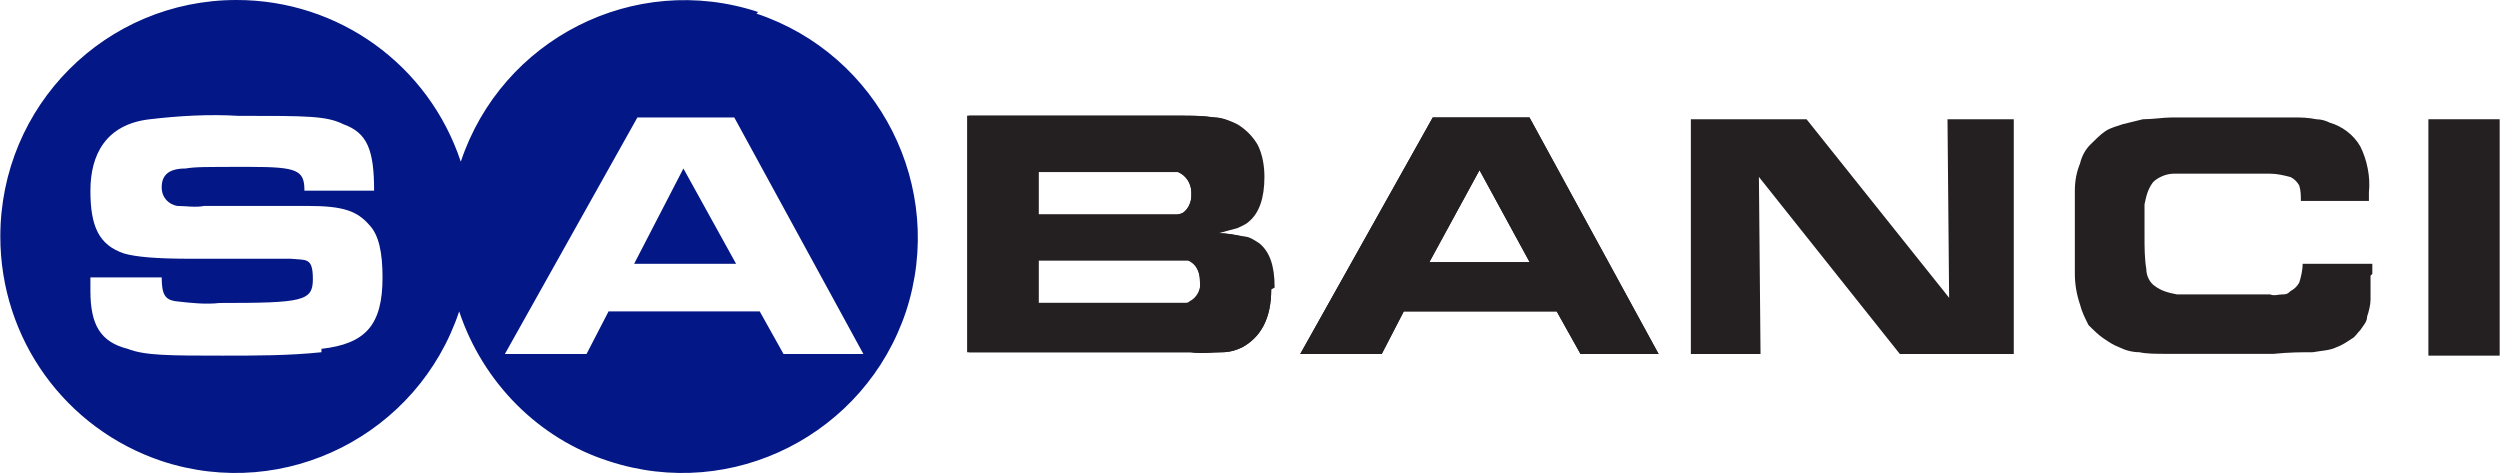
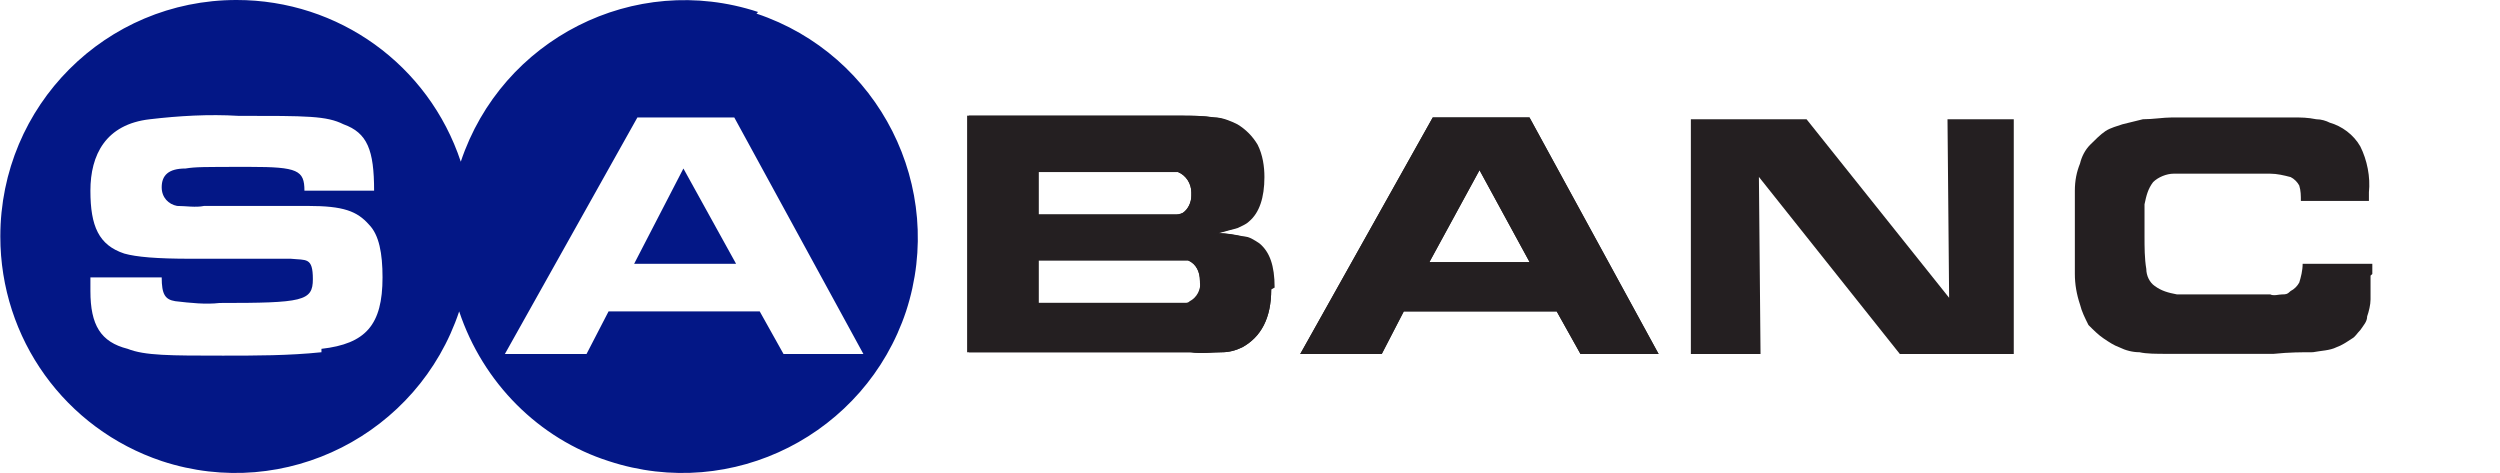
<svg xmlns="http://www.w3.org/2000/svg" version="1.2" viewBox="0 0 1543 292" width="1543" height="292">
  <style>.a{fill:#241f21}.b{fill:#031786}</style>
  <path class="a" d="m784.6 178.6c0 17.8-6.3 29.3-17.8 35.7q-6.3 3.1-12.6 3.1c-6.3 0-12.6 1-19.9 0h-137.4v-146h131.1c7.3 0 13.6 0 21 1.1 4.2 0 9.4 2.1 13.6 4.2q7.9 4.7 12.6 12.6c3.1 6.3 4.2 13.6 4.2 20 0 12.6-3.2 22-9.4 27.3-2.1 2.1-5.3 3.1-7.4 4.2-4.2 1-7.3 2.1-11.5 3.1 5.2 0 10.5 1 15.7 2.1 3.2 0 6.3 2.1 9.4 4.2 6.3 5.2 9.5 13.6 9.5 27.3m-50.4-58.8c0-5.3-3.1-10.5-8.3-12.6-1.1 0-3.2 0-4.2 0h-81.8v26.2h74.4q4.7 0 9.5 0c2.1 0 3.1 0 5.2-1 3.1-2.1 5.2-6.3 5.2-10.5m5.3 52.5c0-5.2-2.1-10.5-7.4-12.6-1 0-3.1 0-4.1 0h-88.1v26.2h84.9c1.1 0 2.1 0 4.2 0h2.1c0 0 1 0 2.1 0 4.2-2.1 7.3-7.3 6.3-12.6z" />
  <path class="a" d="m975.5 218.5l-14.7-26.3h-94.4l-13.6 26.3h-50.3l81.8-146h59.7l79.7 146zm-61.8-114.5l-31.5 57.8h61.9l-31.5-57.8z" />
  <path fill-rule="evenodd" class="a" d="m1172.6 218.5l-87-109.3 1 109.3h-43v-144.9h71.4l88 110.2-1-110.2h40.9v144.9z" />
  <path class="a" d="m1463.1 170.1c0 5.3 0 10.5 0 14.7 0 3.2-1 7.4-2.1 10.5 0 3.2-2.1 5.3-4.2 8.4-2.1 2.1-3.1 4.2-5.2 5.3-3.2 2.1-6.3 4.2-9.5 5.3-4.2 2.1-9.4 2.1-14.6 3.1-6.3 0-14.7 0-24.2 1-10.5 0-23 0-38.8 0-15.7 0-18.8 0-26.2 0-7.3 0-13.6 0-17.8-1q-6.3 0-12.6-3.1c-3.1-1.1-6.3-3.2-9.4-5.3-3.2-2.1-6.3-5.2-9.5-8.4-2.1-4.2-4.2-8.4-5.2-12.6q-3.2-9.5-3.2-18.9c0-7.3 0-16.8 0-27.3 0-10.5 0-17.9 0-24.1 0-6.3 1.1-11.6 3.2-16.8 1-4.2 3.1-8.4 6.3-11.6 3.1-3.1 6.3-6.3 9.4-8.4 3.2-2.1 7.4-3.1 10.5-4.2q6.3-1.6 12.6-3.1c6.3 0 12.6-1.1 17.8-1.1 7.4 0 15.7 0 26.2 0h29.4c8.4 0 14.7 0 19.9 0 4.2 0 8.4 0 13.7 1.1 3.1 0 6.2 1 8.3 2.1 7.4 2.1 14.7 7.3 18.9 14.7 4.2 8.4 6.3 18.9 5.3 28.3v5.3h-42c0-3.2 0-6.3-1-9.5-1.1-2.1-3.2-4.2-5.3-5.2-4.2-1.1-8.4-2.1-12.6-2.1q-7.8 0-22 0h-33.5c-1.1 0-3.2 0-4.2 0-4.2 0-9.5 2.1-12.6 5.2-3.2 4.2-4.2 8.4-5.3 13.7 0 2.1 0 4.2 0 8.4 0 4.2 0 8.4 0 11.5 0 6.3 0 13.7 1.1 20 0 4.2 2.1 8.4 5.2 10.5 4.2 3.1 8.4 4.2 13.7 5.2 5.2 0 13.6 0 24.1 0h33.5c2.1 1.1 5.3 0 7.4 0 2.1 0 3.1 0 5.2-2.1 2.1-1 4.2-3.1 5.3-5.2 1-3.2 2.1-7.4 2.1-11.6h43v6.3z" />
-   <path fill-rule="evenodd" class="a" d="m1542.8 73.6v145.9h-44v-145.9z" />
  <path class="b" d="m467.9 7.4c-76.5-25.2-158.3 16.8-183.5 92.4-19.9-59.9-75.5-99.8-138.4-99.8-80.7 0-145.8 65.1-145.8 146 0 63 39.9 118.6 99.7 138.6 76.5 25.2 158.3-16.8 183.5-92.4 14.7 44.1 49.3 78.7 92.3 92.4 76.5 25.2 158.3-16.8 183.5-92.4 25.1-76.7-16.8-158.6-92.3-183.8zm-269.5 210c-19.9 2.1-40.9 2.1-60.8 2.1-32.5 0-48.3 0-58.8-4.2-16.7-4.2-23-14.7-23-35.7v-8.4h44c0 10.5 2.1 13.7 8.4 14.7 9.4 1.1 18.9 2.1 27.3 1.1 51.4 0 57.6-1.1 57.6-14.7 0-13.7-4.1-11.6-13.6-12.6q-11 0-22 0h-39.9c-20.9 0-33.5-1.1-40.9-3.2-15.7-5.2-20.9-16.8-20.9-38.8 0-22.1 9.4-41 36.7-44.1 17.8-2.1 36.7-3.2 54.5-2.1 43 0 54.5 0 65 5.2 14.7 5.3 18.9 15.8 18.9 41h-43c0-12.6-4.2-14.7-33.6-14.7-29.3 0-33.5 0-39.8 1-10.5 0-14.7 4.2-14.7 11.6 0 6.3 4.2 10.5 9.5 11.5 5.2 0 11.5 1.1 16.7 0h40.9c2.1 0 11.6 0 23.1 0 22 0 30.4 3.2 37.8 11.6 6.2 6.3 8.3 17.8 8.3 32.5 0 29.4-10.4 41-37.7 44.1zm285.2 1.1l-14.7-26.3h-93.3l-13.6 26.3h-50.4l81.8-146h59.8l79.7 146h-48.2z" />
  <path fill-rule="evenodd" class="b" d="m391.4 162.8h62.9l-32.5-58.8z" />
  <path class="a" d="m784.6 178.6c0 17.8-6.3 29.3-17.8 35.7q-6.3 3.1-12.6 3.1c-6.3 0-12.6 1-18.9 0h-137.3v-146h131.1c7.3 0 13.6 0 20.9 1.1 4.2 0 9.5 2.1 13.7 4.2q7.8 4.7 12.5 12.6c3.2 6.3 4.2 13.6 4.2 20 0 12.6-3.1 22-9.4 27.3-2.1 2.1-5.2 3.1-7.3 4.2-4.2 1-7.4 2.1-11.6 3.1 5.3 0 10.5 1 15.8 2.1 3.1 0 6.2 2.1 9.4 4.2 6.3 5.2 9.4 13.6 9.4 27.3zm-44-5.2c0-5.3-2.1-10.5-7.4-12.7-1 0-3.1 0-4.1 0h-88.1v26.3h84.9c1.1 0 2.1 0 4.2 0h2.1c0 0 1 0 2.1-1.1 4.2-2.1 7.3-7.3 6.3-12.6zm-5.3-54.6c0-5.2-3.1-10.5-8.3-12.6-1.1 0-3.2 0-4.2 0h-81.8v26.3h74.4q4.7 0 9.5 0c2.1 0 3.1 0 5.2-1.1 3.1-2.1 5.2-6.3 5.2-10.5" />
  <path class="a" d="m975.5 218.5l-14.7-26.3h-94.4l-13.6 26.3h-50.3l81.8-146h59.7l79.7 146zm-61.8-114.5l-31.5 57.8h61.9l-31.5-57.8z" />
</svg>